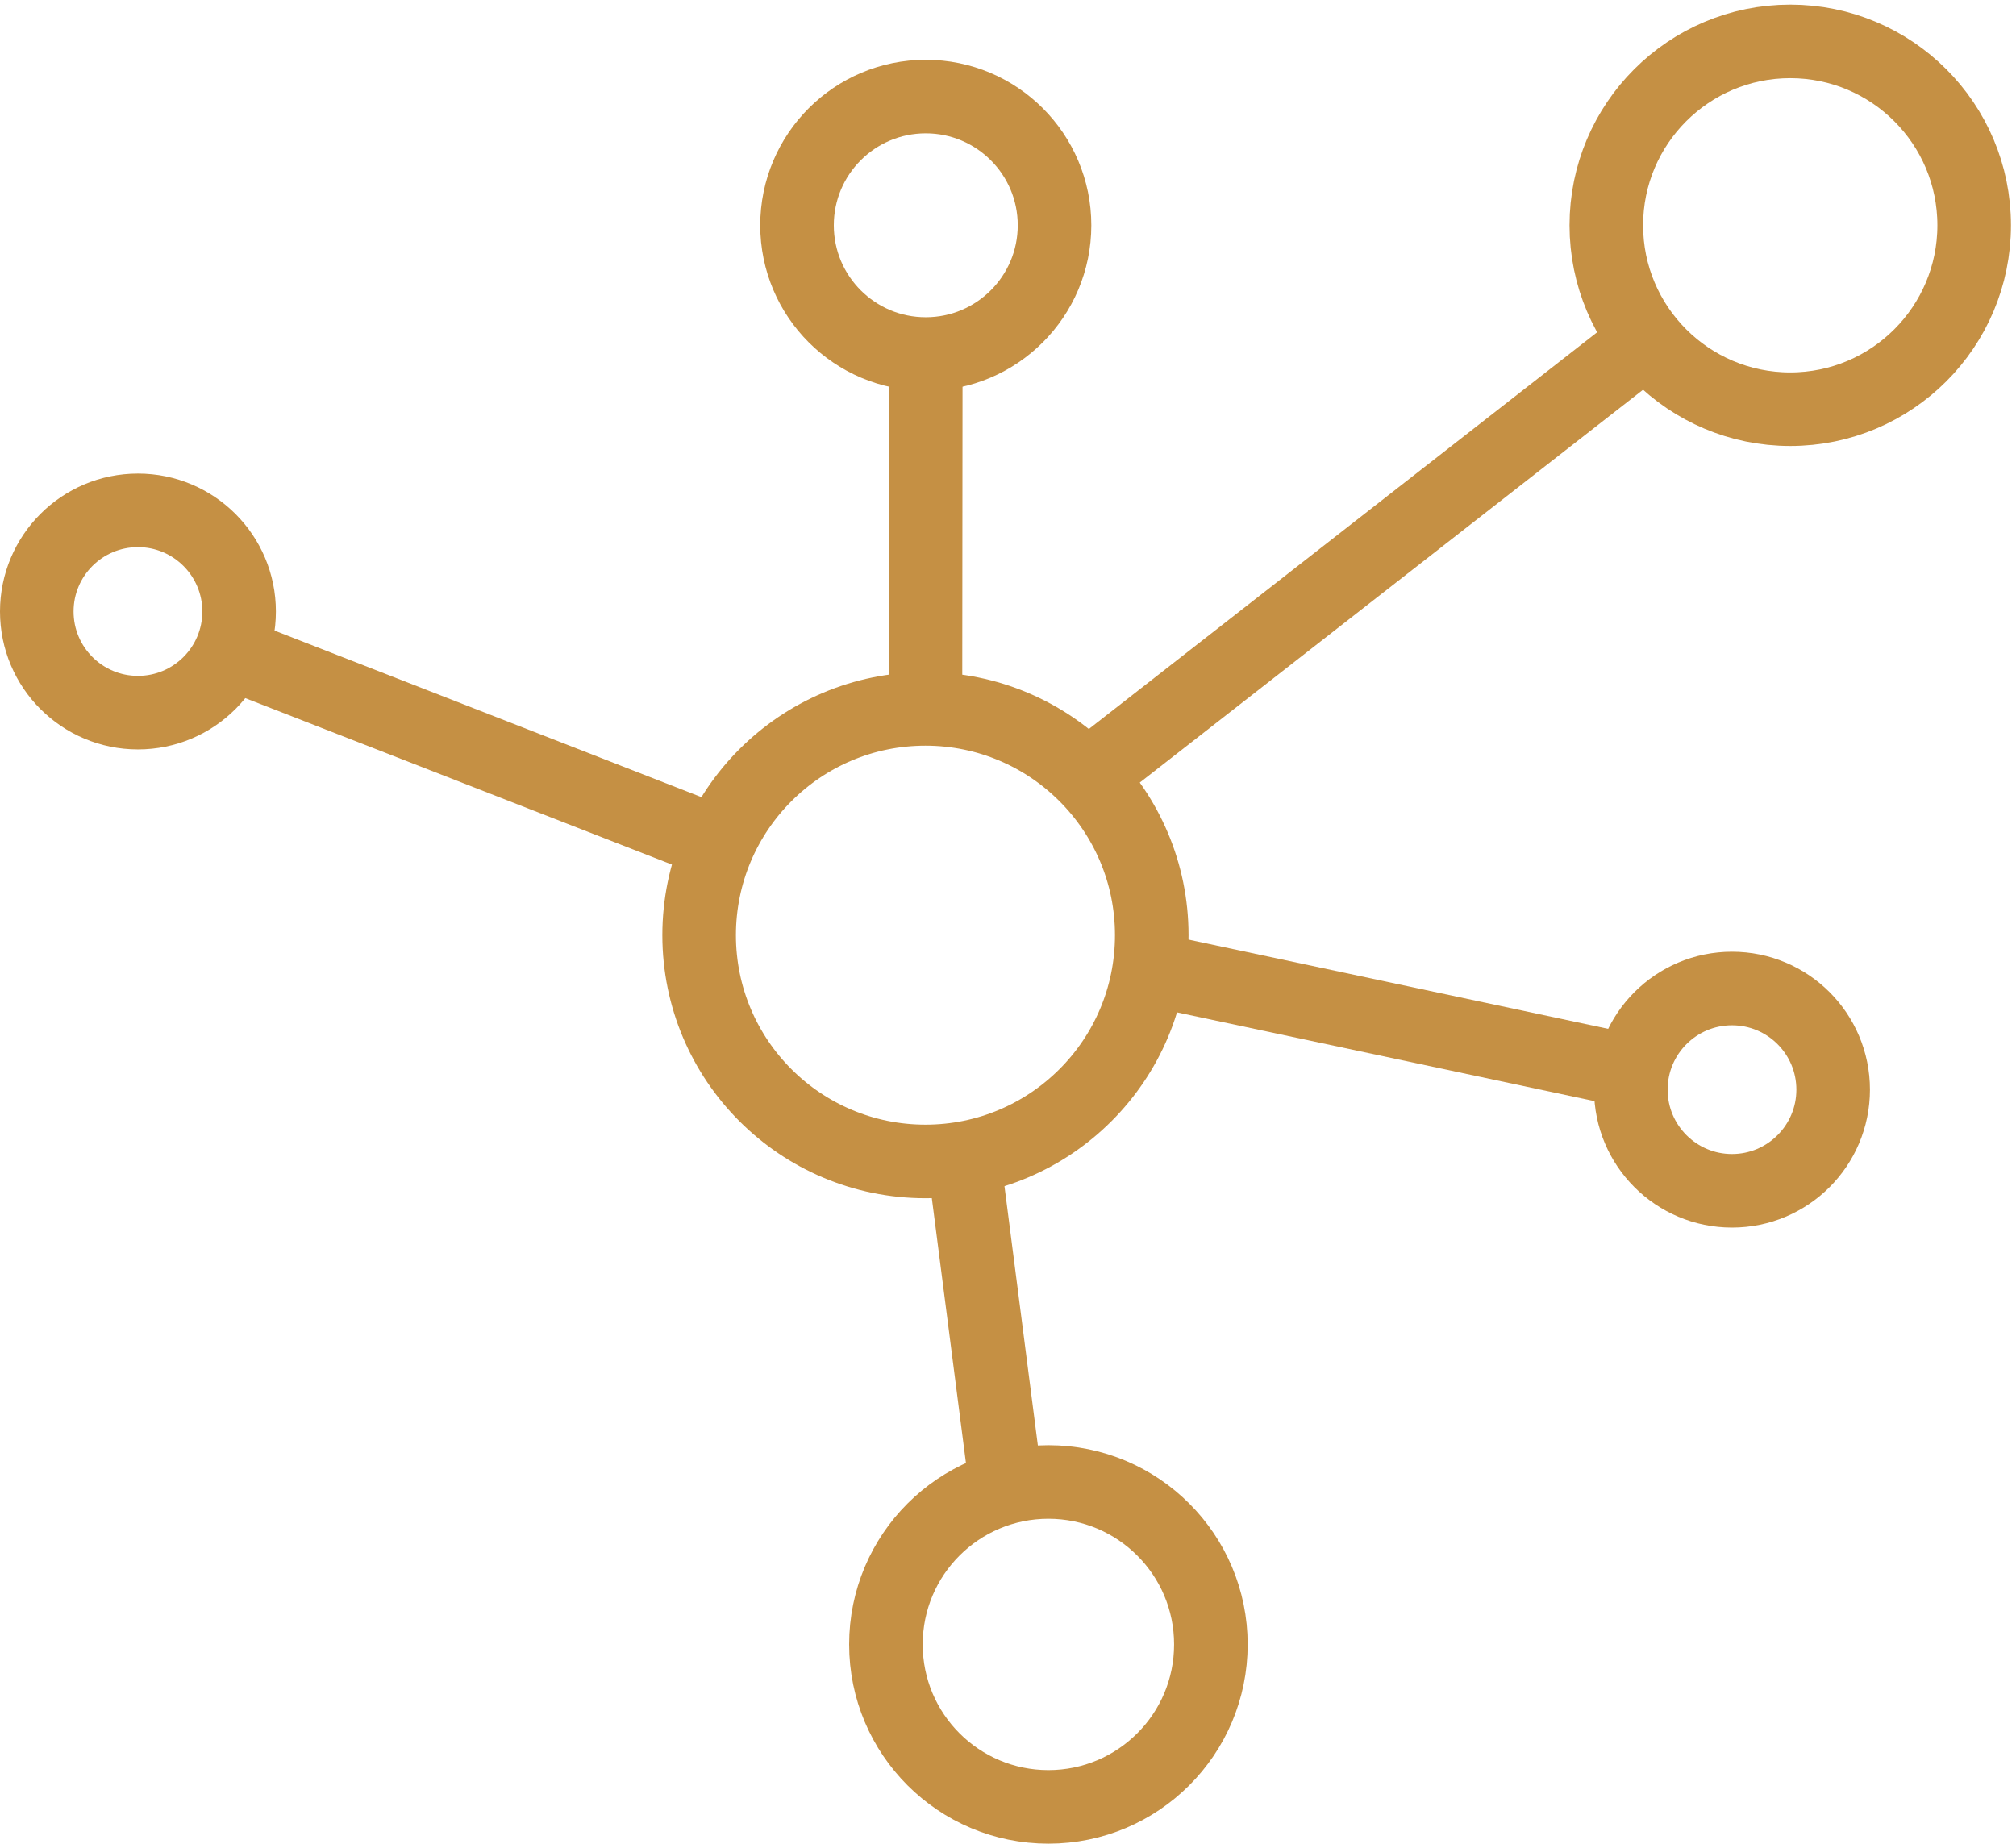
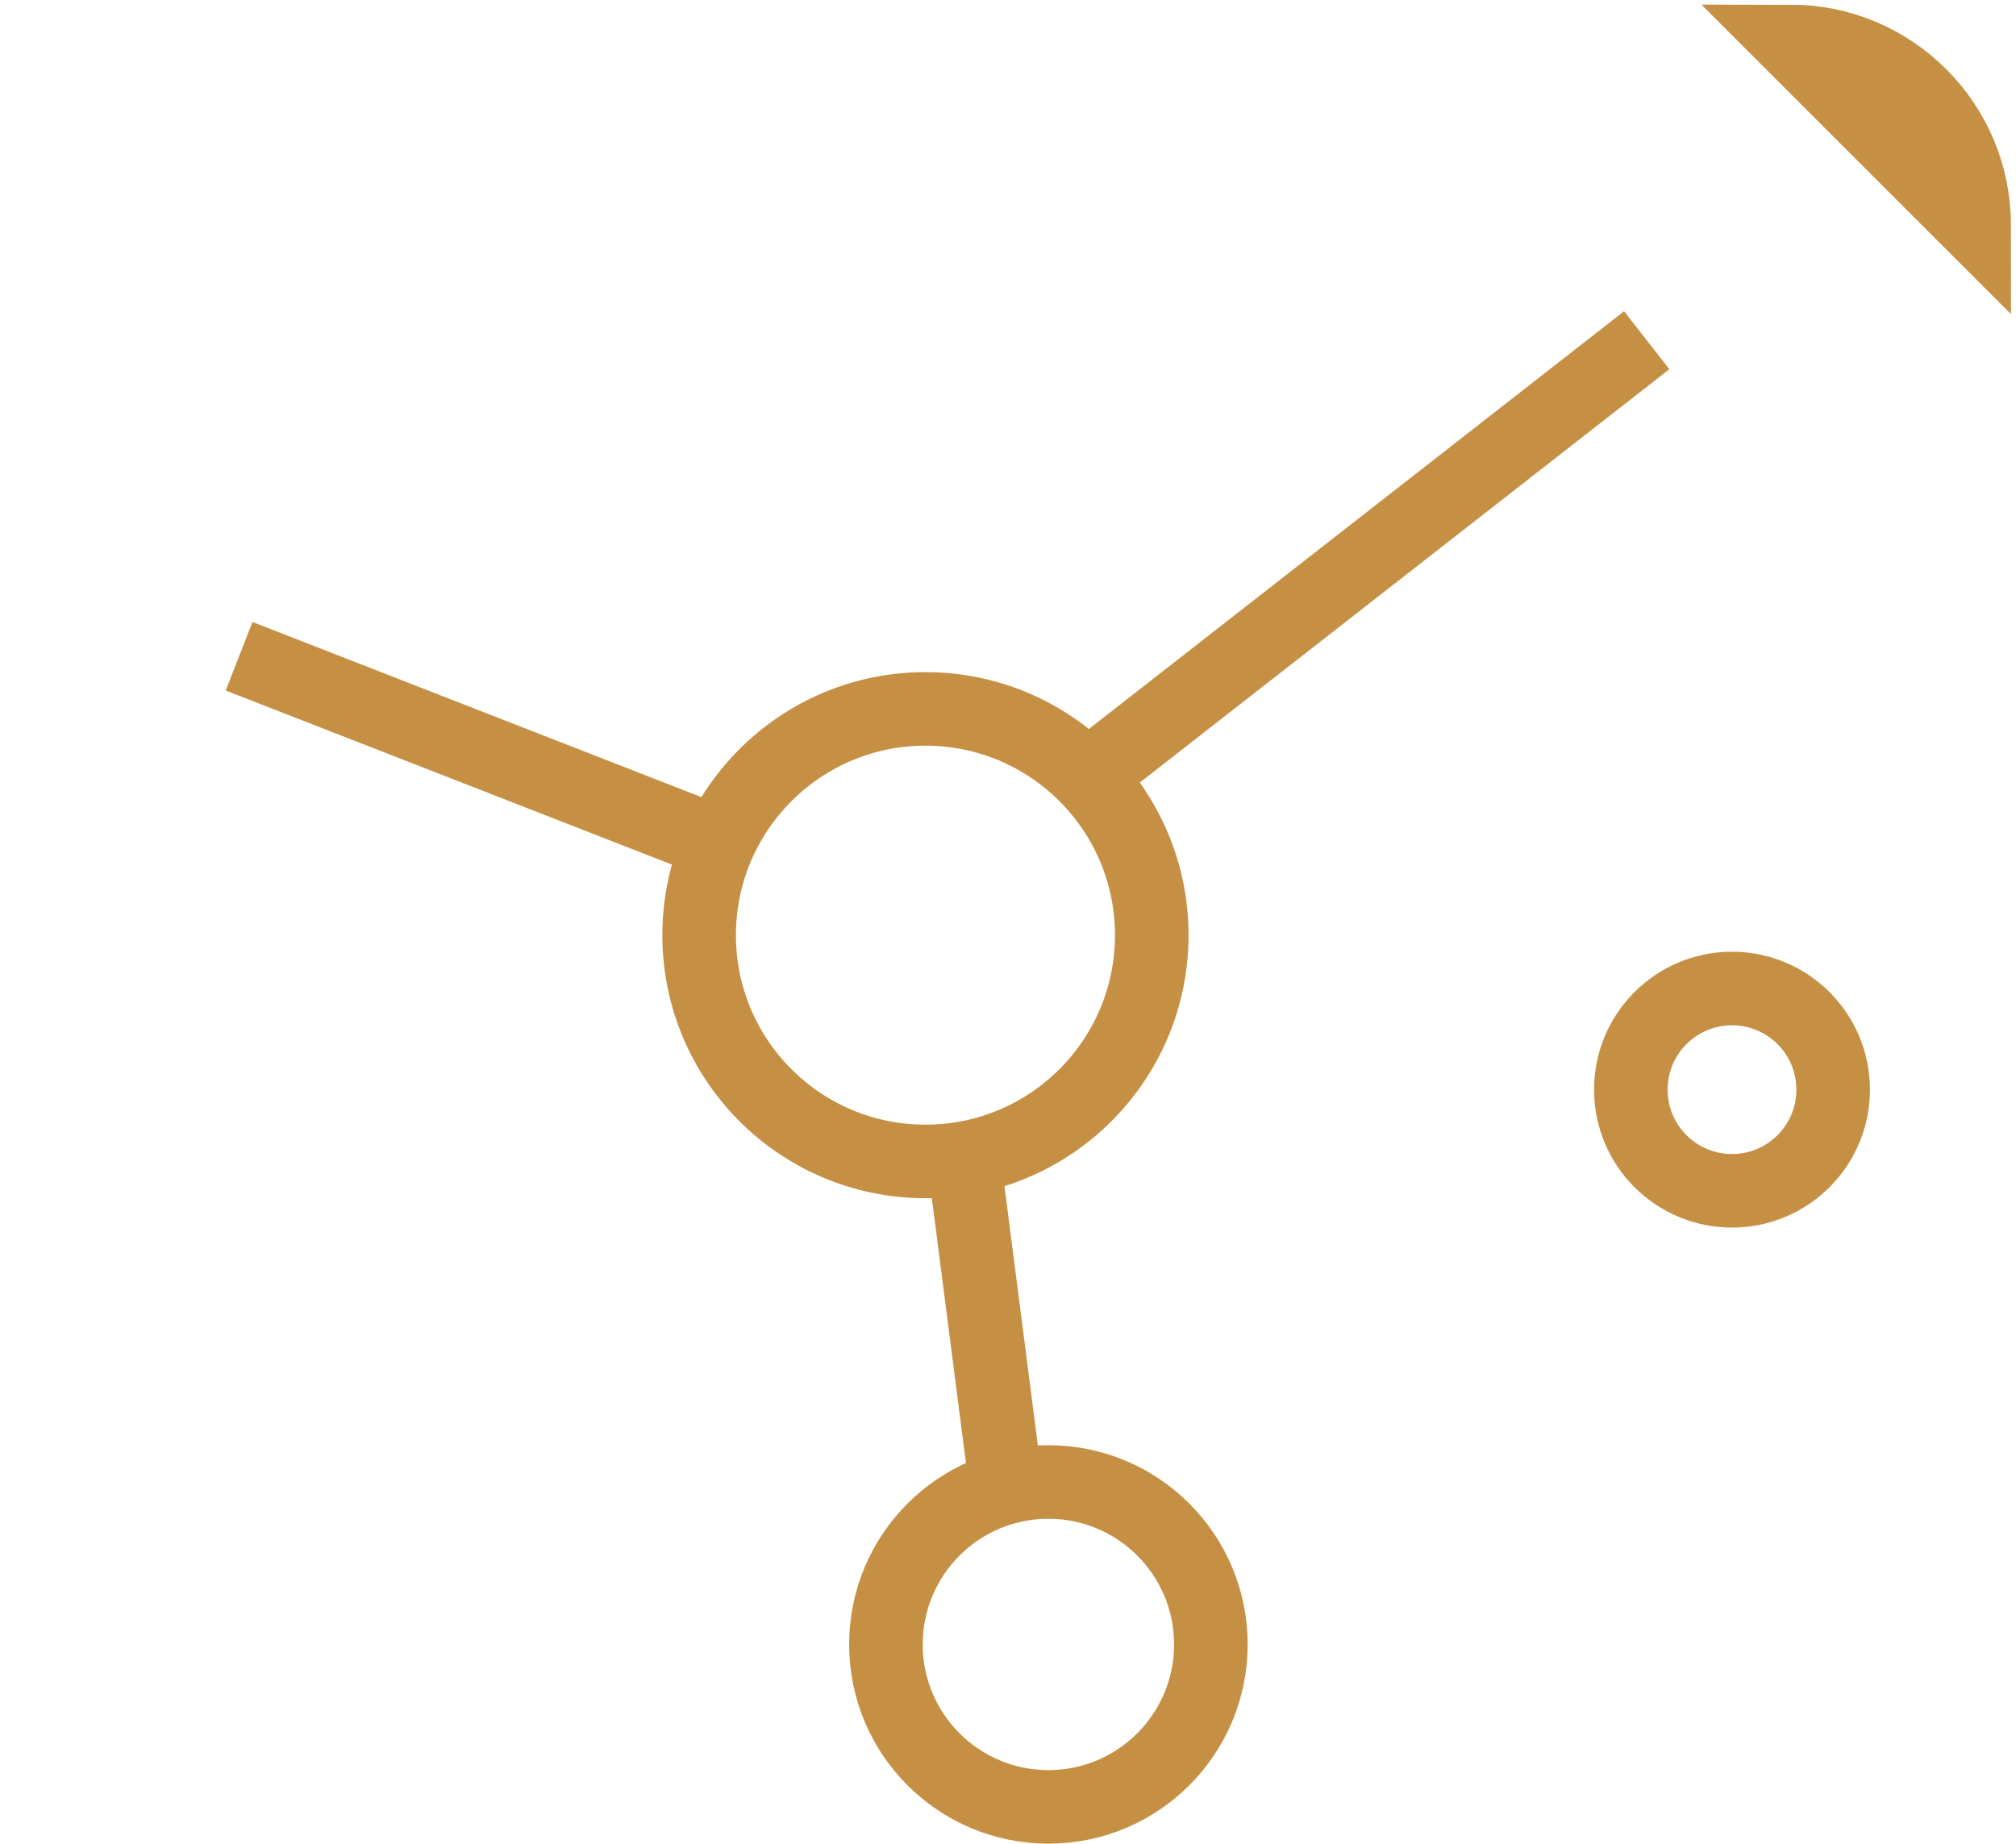
<svg xmlns="http://www.w3.org/2000/svg" version="1.1" id="svg1" width="437.333" height="400" viewBox="0 0 437.333 400">
  <g id="g1">
    <g id="group-R5" fill="none" stroke="#c59044" stroke-width="120" stroke-linecap="butt" stroke-linejoin="miter" stroke-miterlimit="10" stroke-dasharray="none" stroke-opacity="1">
      <path id="path2" d="M1878.58 1481.99c0 203.86-165.26 369.12-369.12 369.12s-369.12-165.26-369.12-369.12c0-203.85 165.26-369.11 369.12-369.11s369.12 165.26 369.12 369.11z" transform="matrix(.133 0 0 -.133 0 400)" />
-       <path id="path3" d="M3220 2640c0 165.68-134.31 300-300 300s-300-134.32-300-300 134.31-300 300-300 300 134.32 300 300z" transform="matrix(.133 0 0 -.133 0 400)" />
+       <path id="path3" d="M3220 2640c0 165.68-134.31 300-300 300z" transform="matrix(.133 0 0 -.133 0 400)" />
      <path id="path4" d="M1975 325c0 146.359-118.64 265-265 265s-265-118.641-265-265c0-146.359 118.64-265 265-265s265 118.641 265 265z" transform="matrix(.133 0 0 -.133 0 400)" />
-       <path id="path5" d="M1720 2640c0 115.98-94.02 210-210 210s-210-94.02-210-210 94.02-210 210-210 210 94.02 210 210z" transform="matrix(.133 0 0 -.133 0 400)" />
-       <path id="path6" d="M390 2010c0 91.13-73.871 165-165 165s-165-73.87-165-165 73.871-165 165-165 165 73.87 165 165z" transform="matrix(.133 0 0 -.133 0 400)" />
      <path id="path7" d="M2990 1230c0 91.13-73.87 165-165 165s-165-73.87-165-165 73.87-165 165-165 165 73.87 165 165z" transform="matrix(.133 0 0 -.133 0 400)" />
      <path id="path8" d="M390 1936.99l782.13-305.16" transform="matrix(.133 0 0 -.133 0 400)" />
-       <path id="path9" d="M1510 2430l-.54-578.89" transform="matrix(.133 0 0 -.133 0 400)" />
      <path id="path10" d="M1572.66 1112.88L1640 590" transform="matrix(.133 0 0 -.133 0 400)" />
-       <path id="path11" d="M1878.58 1426.17L2660 1260" transform="matrix(.133 0 0 -.133 0 400)" />
      <path id="path12" d="M1773.25 1740.08l912.64 712.42" transform="matrix(.133 0 0 -.133 0 400)" />
    </g>
  </g>
</svg>